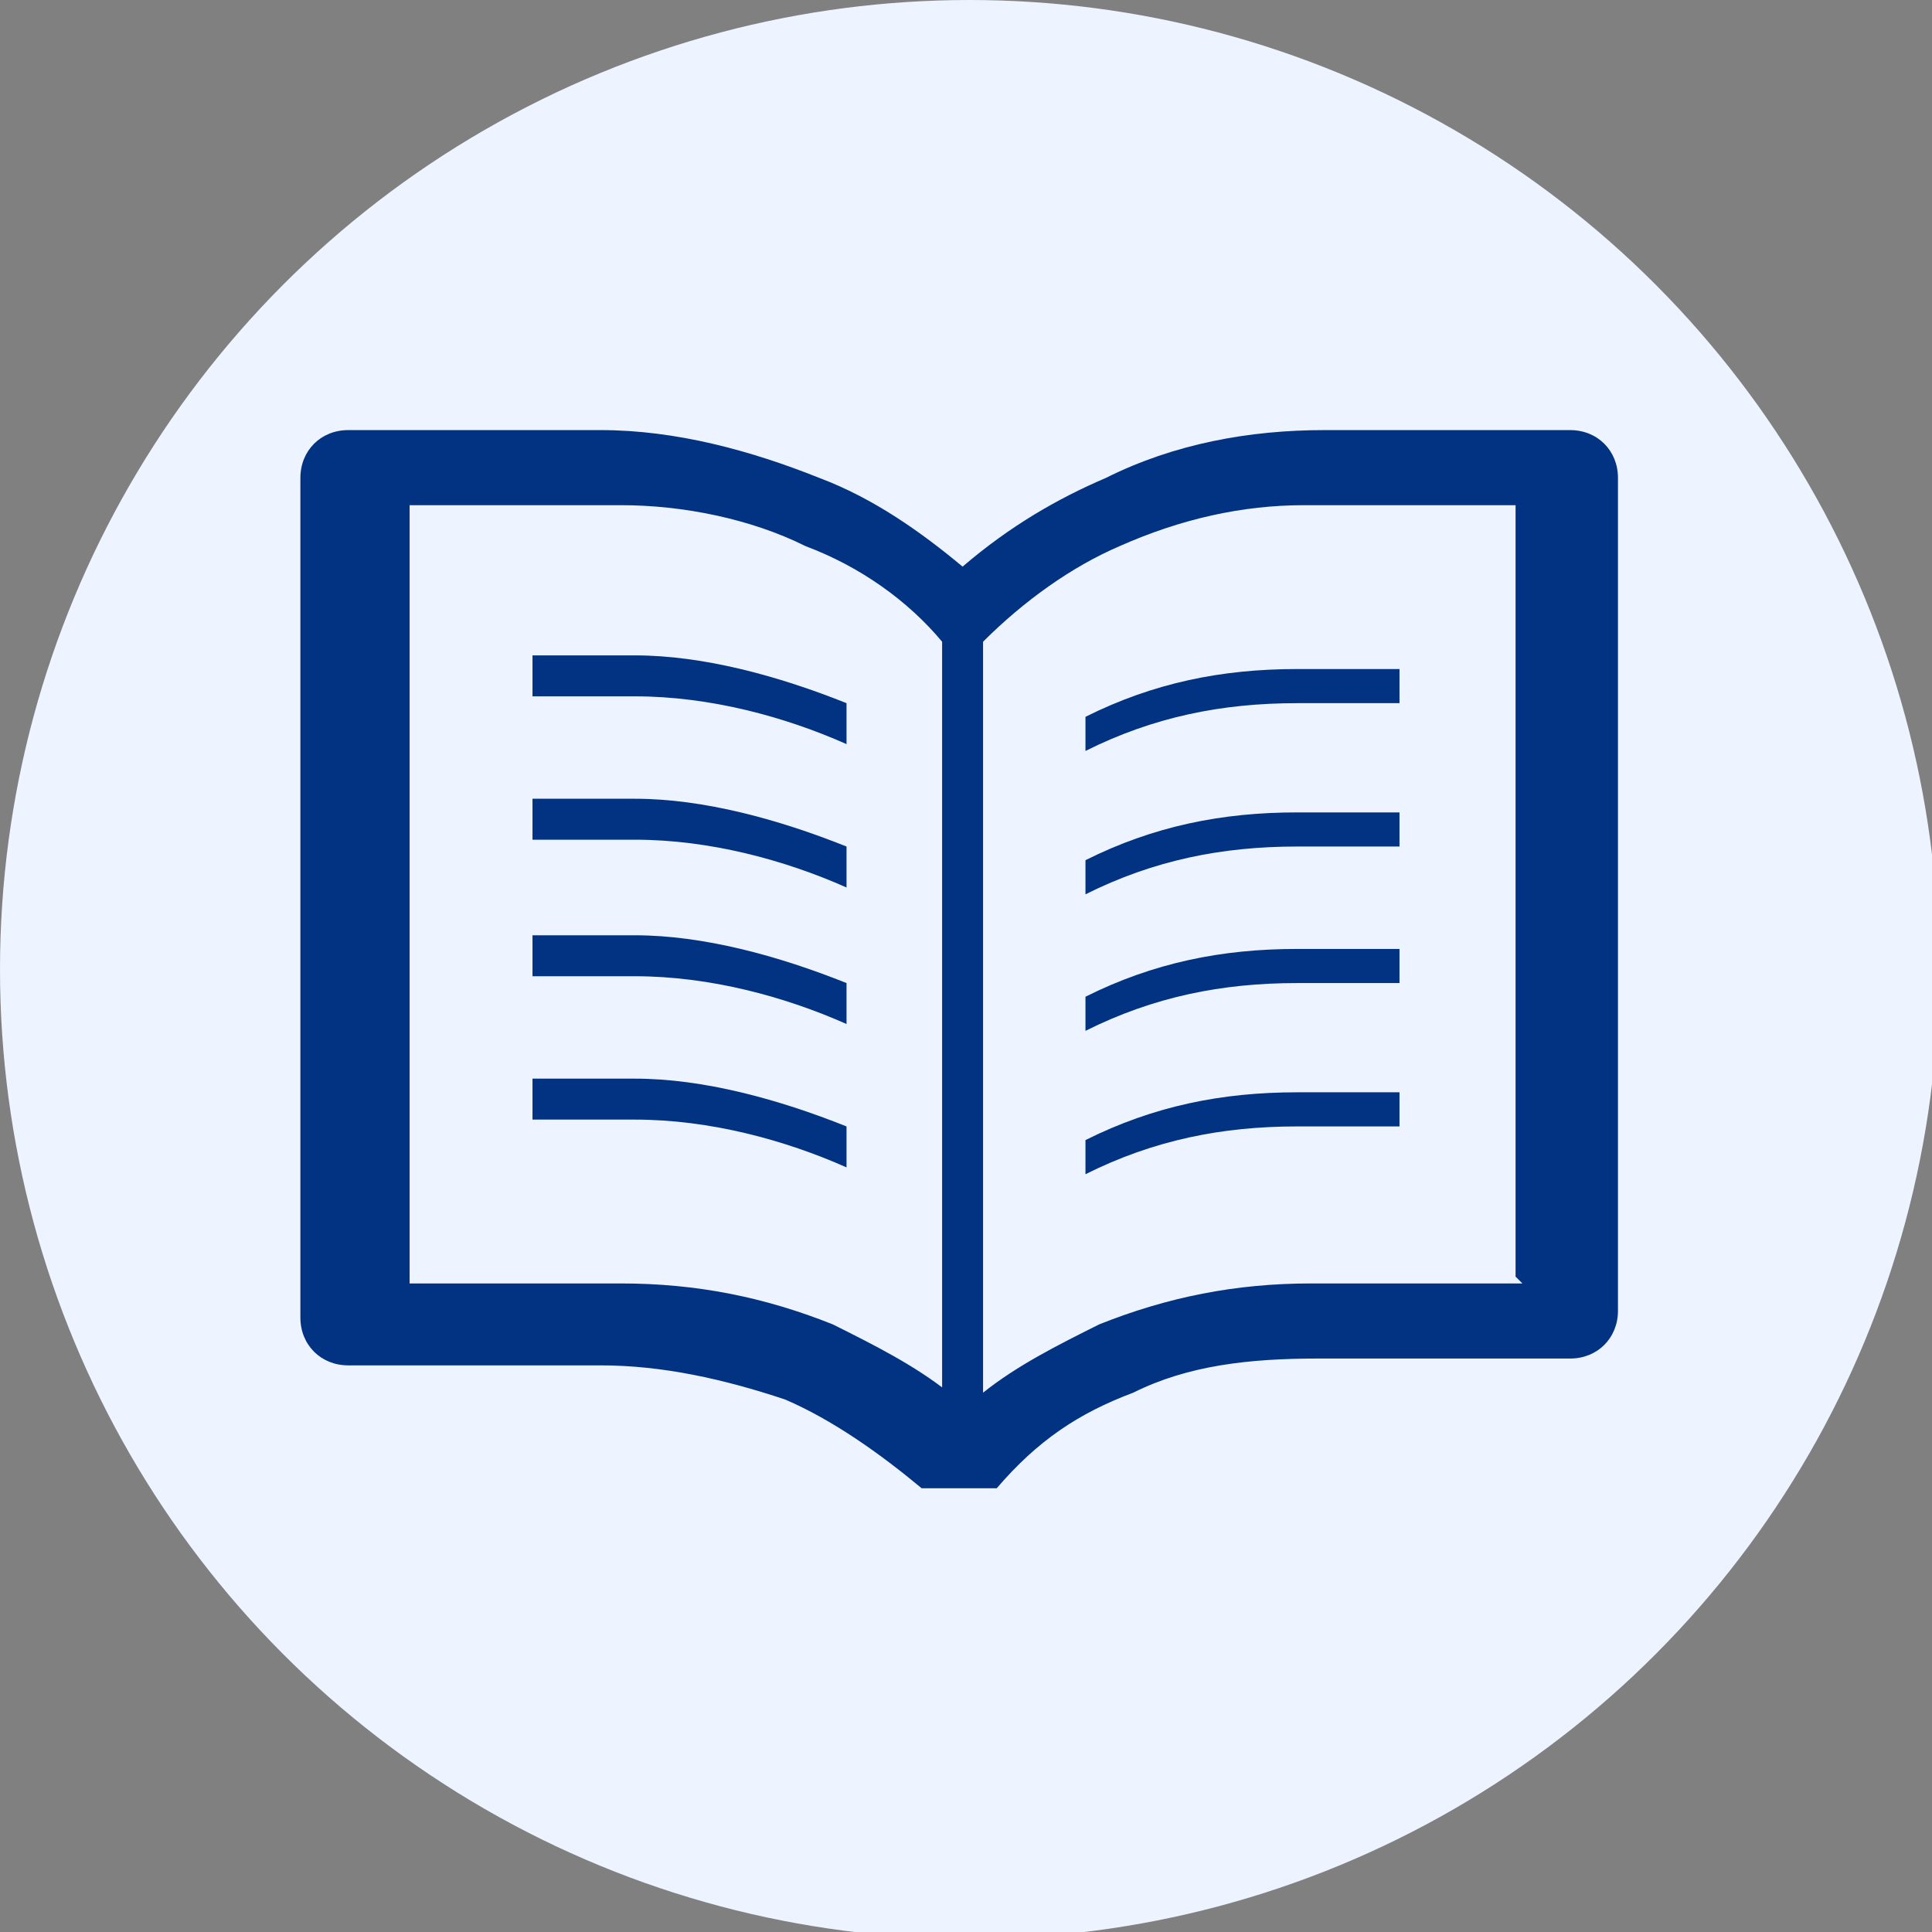
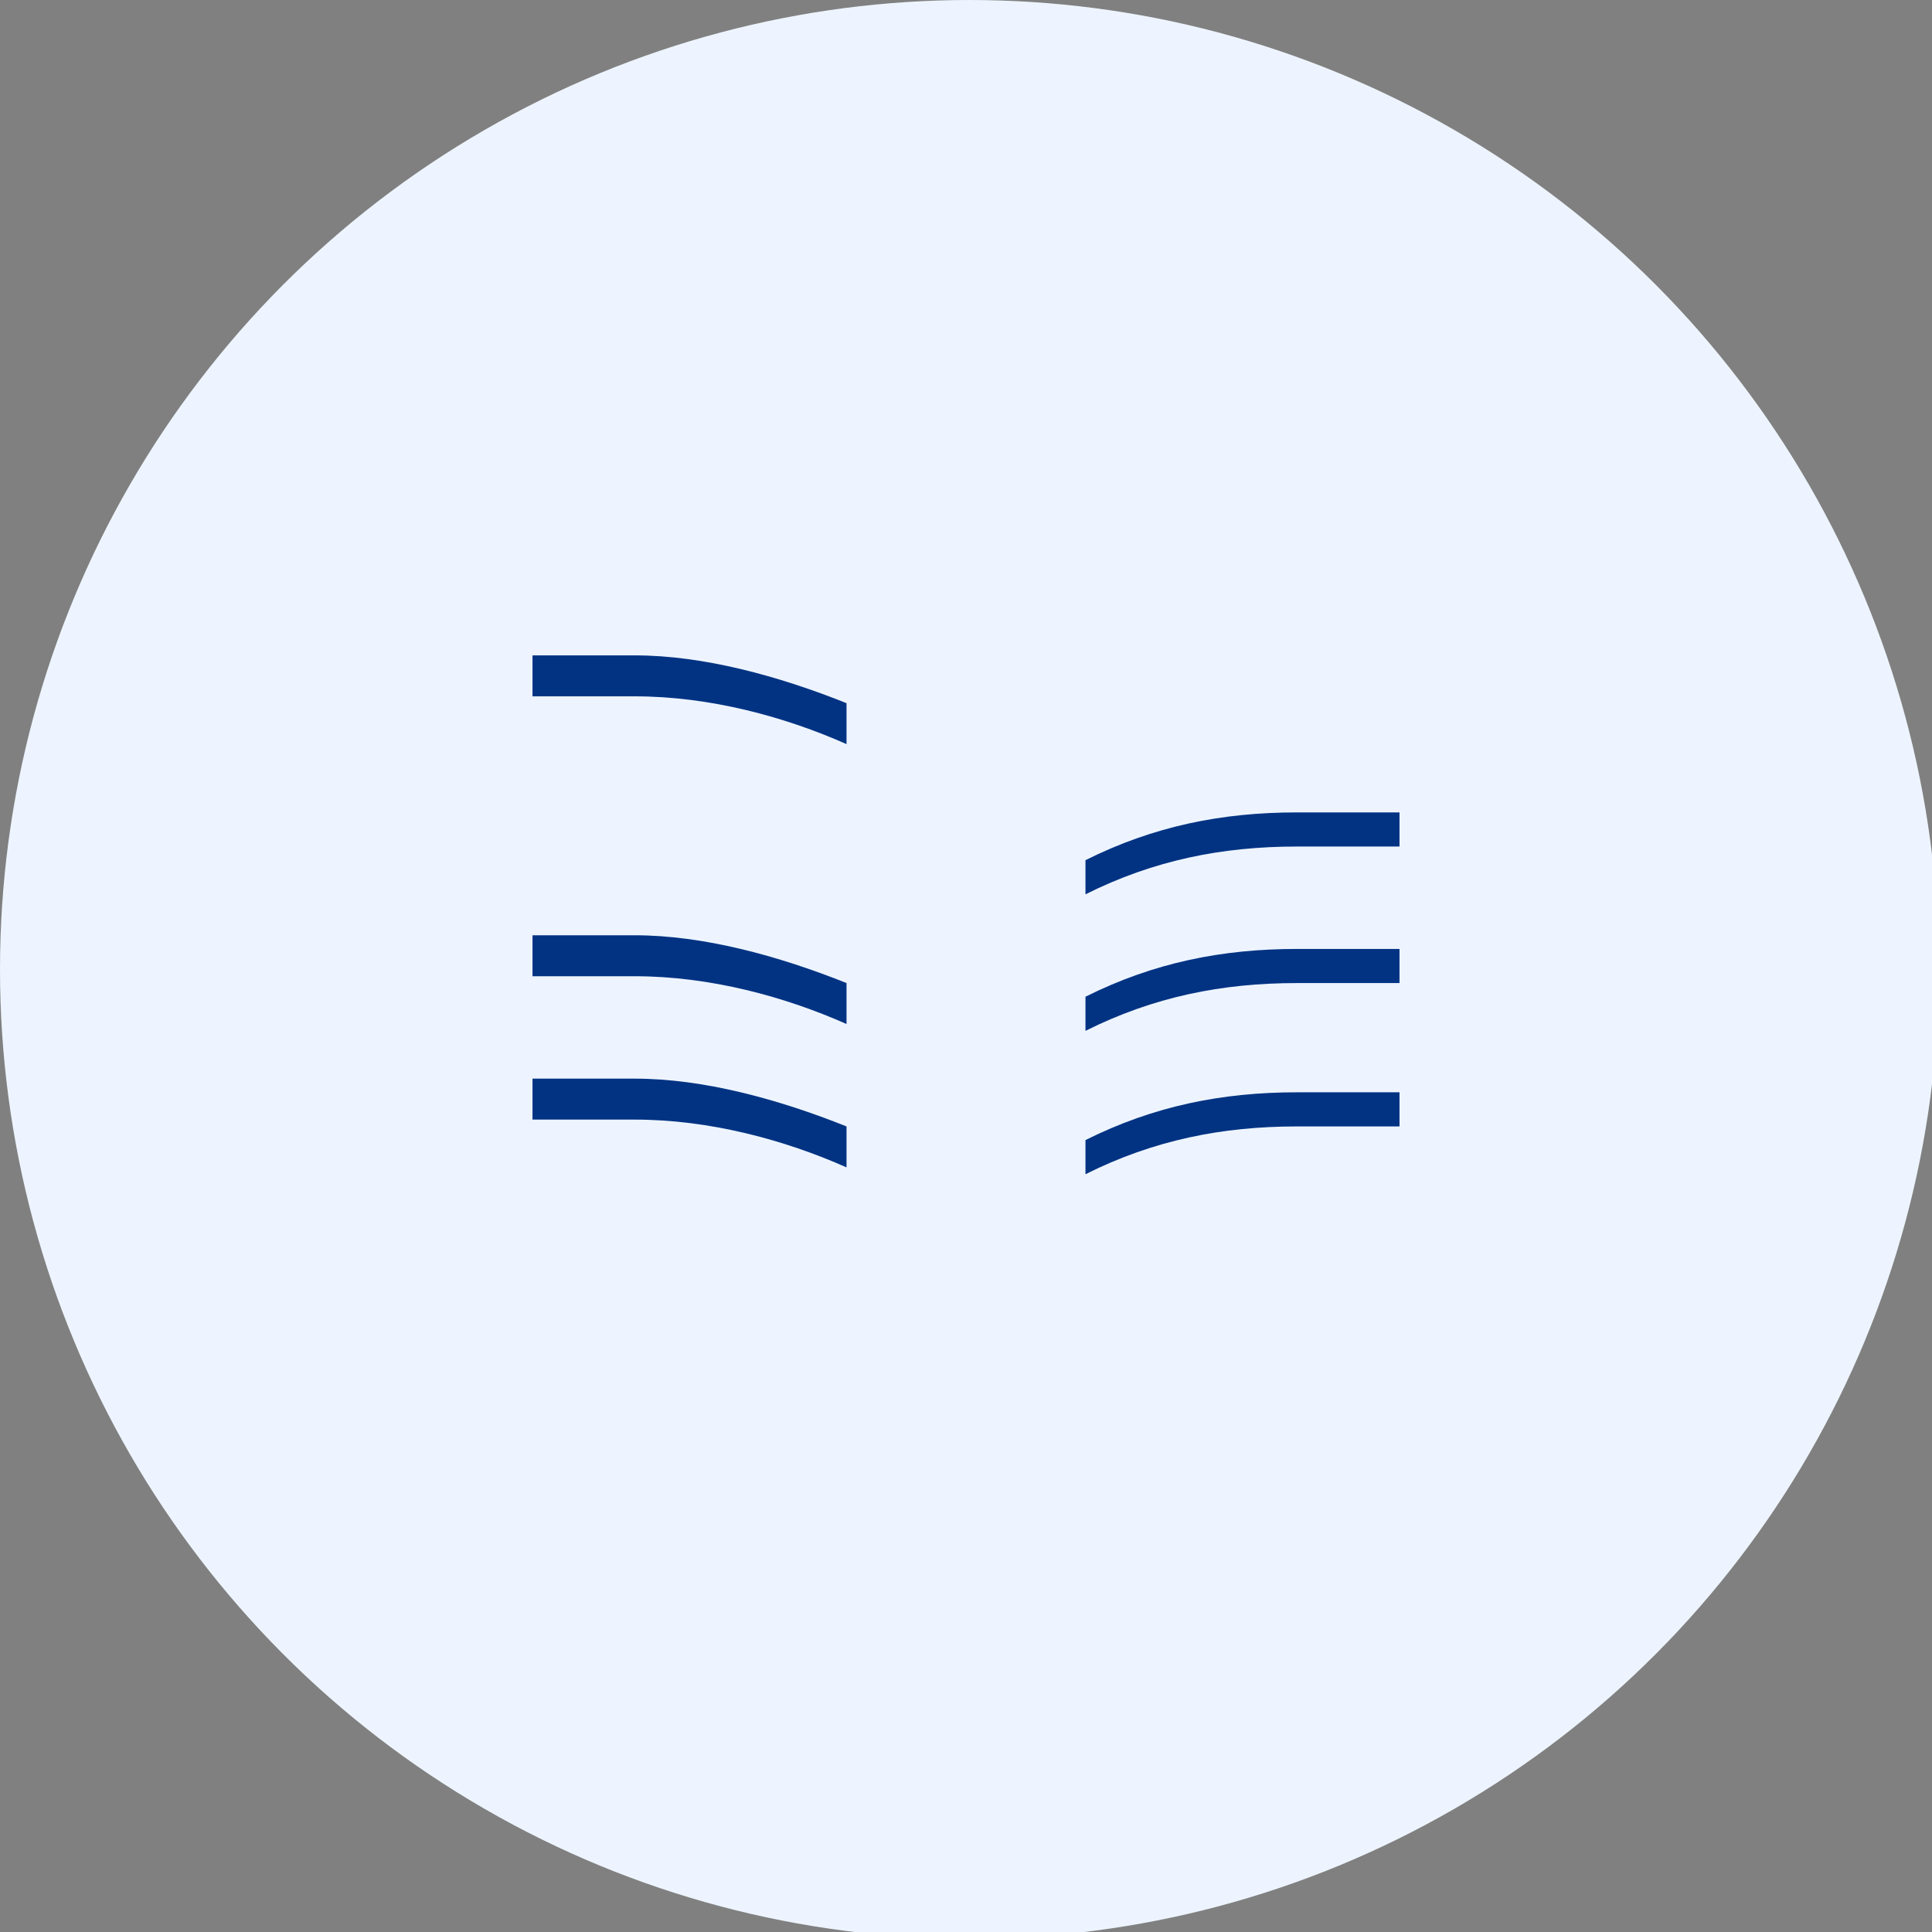
<svg xmlns="http://www.w3.org/2000/svg" id="_レイヤー_1" data-name="レイヤー 1" version="1.1" viewBox="0 0 28.3 28.3">
  <rect x="0" y="0" width="28.3" height="28.3" fill="#808080" stroke="none" />
  <defs>
    <style>
      .cls-1 {
        fill: #edf4ff;
      }

      .cls-1, .cls-2 {
        stroke-width: 0px;
      }

      .cls-2 {
        fill: #023383;
      }
    </style>
  </defs>
  <circle class="cls-1" cx="14.2" cy="14.2" r="14.2" />
  <g id="_文章付きのノートアイコン素材3" data-name="文章付きのノートアイコン素材3">
    <path id="_パス_972" data-name="パス 972" class="cls-2" d="M7.8,9.7v.5h1.5c1.1,0,2.2.3,3.1.7v-.6c-1-.4-2.1-.7-3.1-.7h-1.5Z" />
-     <path id="_パス_973" data-name="パス 973" class="cls-2" d="M7.8,11.8v.5h1.5c1.1,0,2.2.3,3.1.7v-.6c-1-.4-2.1-.7-3.1-.7h-1.5Z" />
    <path id="_パス_974" data-name="パス 974" class="cls-2" d="M7.8,13.8v.5h1.5c1.1,0,2.2.3,3.1.7v-.6c-1-.4-2.1-.7-3.1-.7h-1.5Z" />
    <path id="_パス_975" data-name="パス 975" class="cls-2" d="M15.9,16.6v.6c1-.5,2-.7,3.1-.7h1.5v-.5h-1.5c-1.1,0-2.1.2-3.1.7Z" />
    <path id="_パス_976" data-name="パス 976" class="cls-2" d="M7.8,15.9v.5h1.5c1.1,0,2.2.3,3.1.7v-.6c-1-.4-2.1-.7-3.1-.7h-1.5Z" />
-     <path id="_パス_977" data-name="パス 977" class="cls-2" d="M23.1,6.3h-3.7c-1.1,0-2.2.2-3.2.7-.7.3-1.4.7-2.1,1.3-.6-.5-1.3-1-2.1-1.3-1-.4-2.1-.7-3.2-.7h-3.7c-.4,0-.7.3-.7.7v12.3c0,.4.3.7.7.7h3.7c.9,0,1.8.2,2.7.5.7.3,1.4.8,2,1.3h0c0,0,1.1,0,1.1,0h0c.6-.7,1.2-1.1,2-1.4.8-.4,1.7-.5,2.7-.5h3.7c.4,0,.7-.3.7-.7V7c0-.4-.3-.7-.7-.7ZM13.9,20.4c-.5-.4-1.1-.7-1.7-1-1-.4-2-.6-3.1-.6h-3.1V7.4h3.1c.9,0,1.9.2,2.7.6.8.3,1.5.8,2,1.4v11ZM22.3,18.8h-3.1c-1.1,0-2.1.2-3.1.6-.6.3-1.2.6-1.7,1v-11c.6-.6,1.3-1.1,2-1.4.9-.4,1.8-.6,2.7-.6h3.1v11.3h0Z" />
-     <path id="_パス_978" data-name="パス 978" class="cls-2" d="M15.9,10.4v.6c1-.5,2-.7,3.1-.7h1.5v-.5h-1.5c-1.1,0-2.1.2-3.1.7Z" />
    <path id="_パス_979" data-name="パス 979" class="cls-2" d="M15.9,12.5v.6c1-.5,2-.7,3.1-.7h1.5v-.5h-1.5c-1.1,0-2.1.2-3.1.7Z" />
    <path id="_パス_980" data-name="パス 980" class="cls-2" d="M15.9,14.5v.6c1-.5,2-.7,3.1-.7h1.5v-.5h-1.5c-1.1,0-2.1.2-3.1.7Z" />
  </g>
</svg>